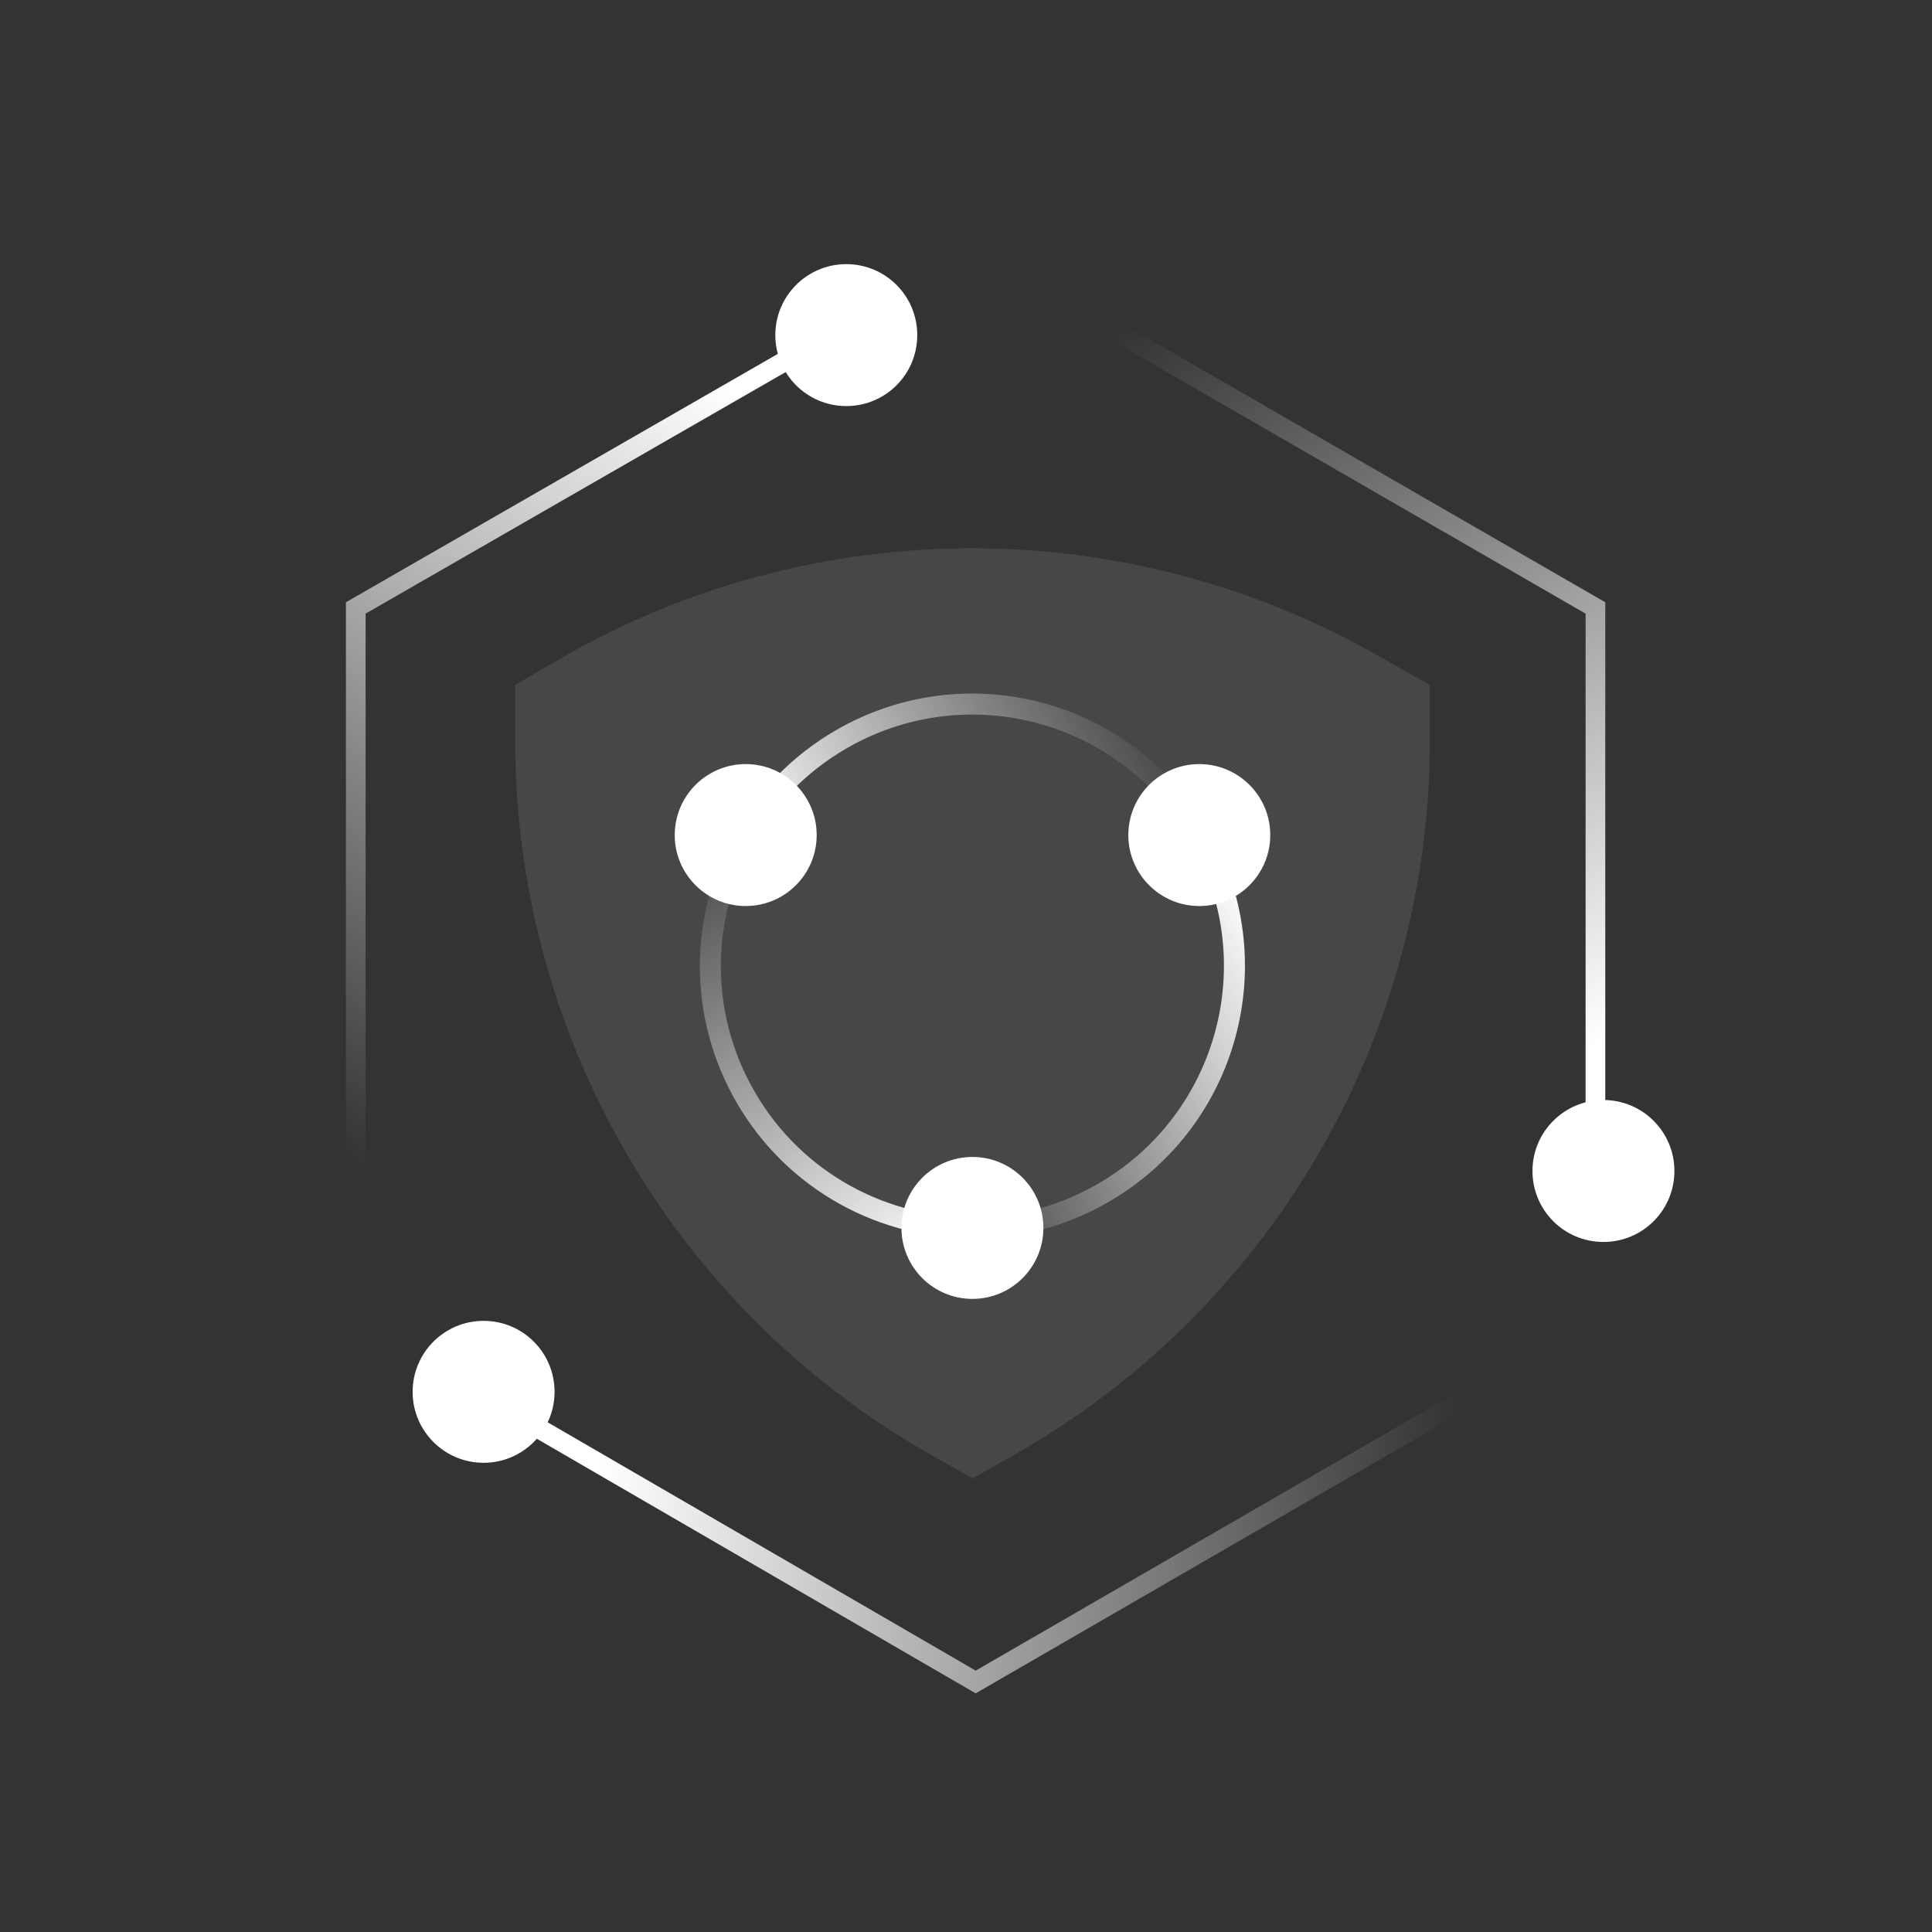
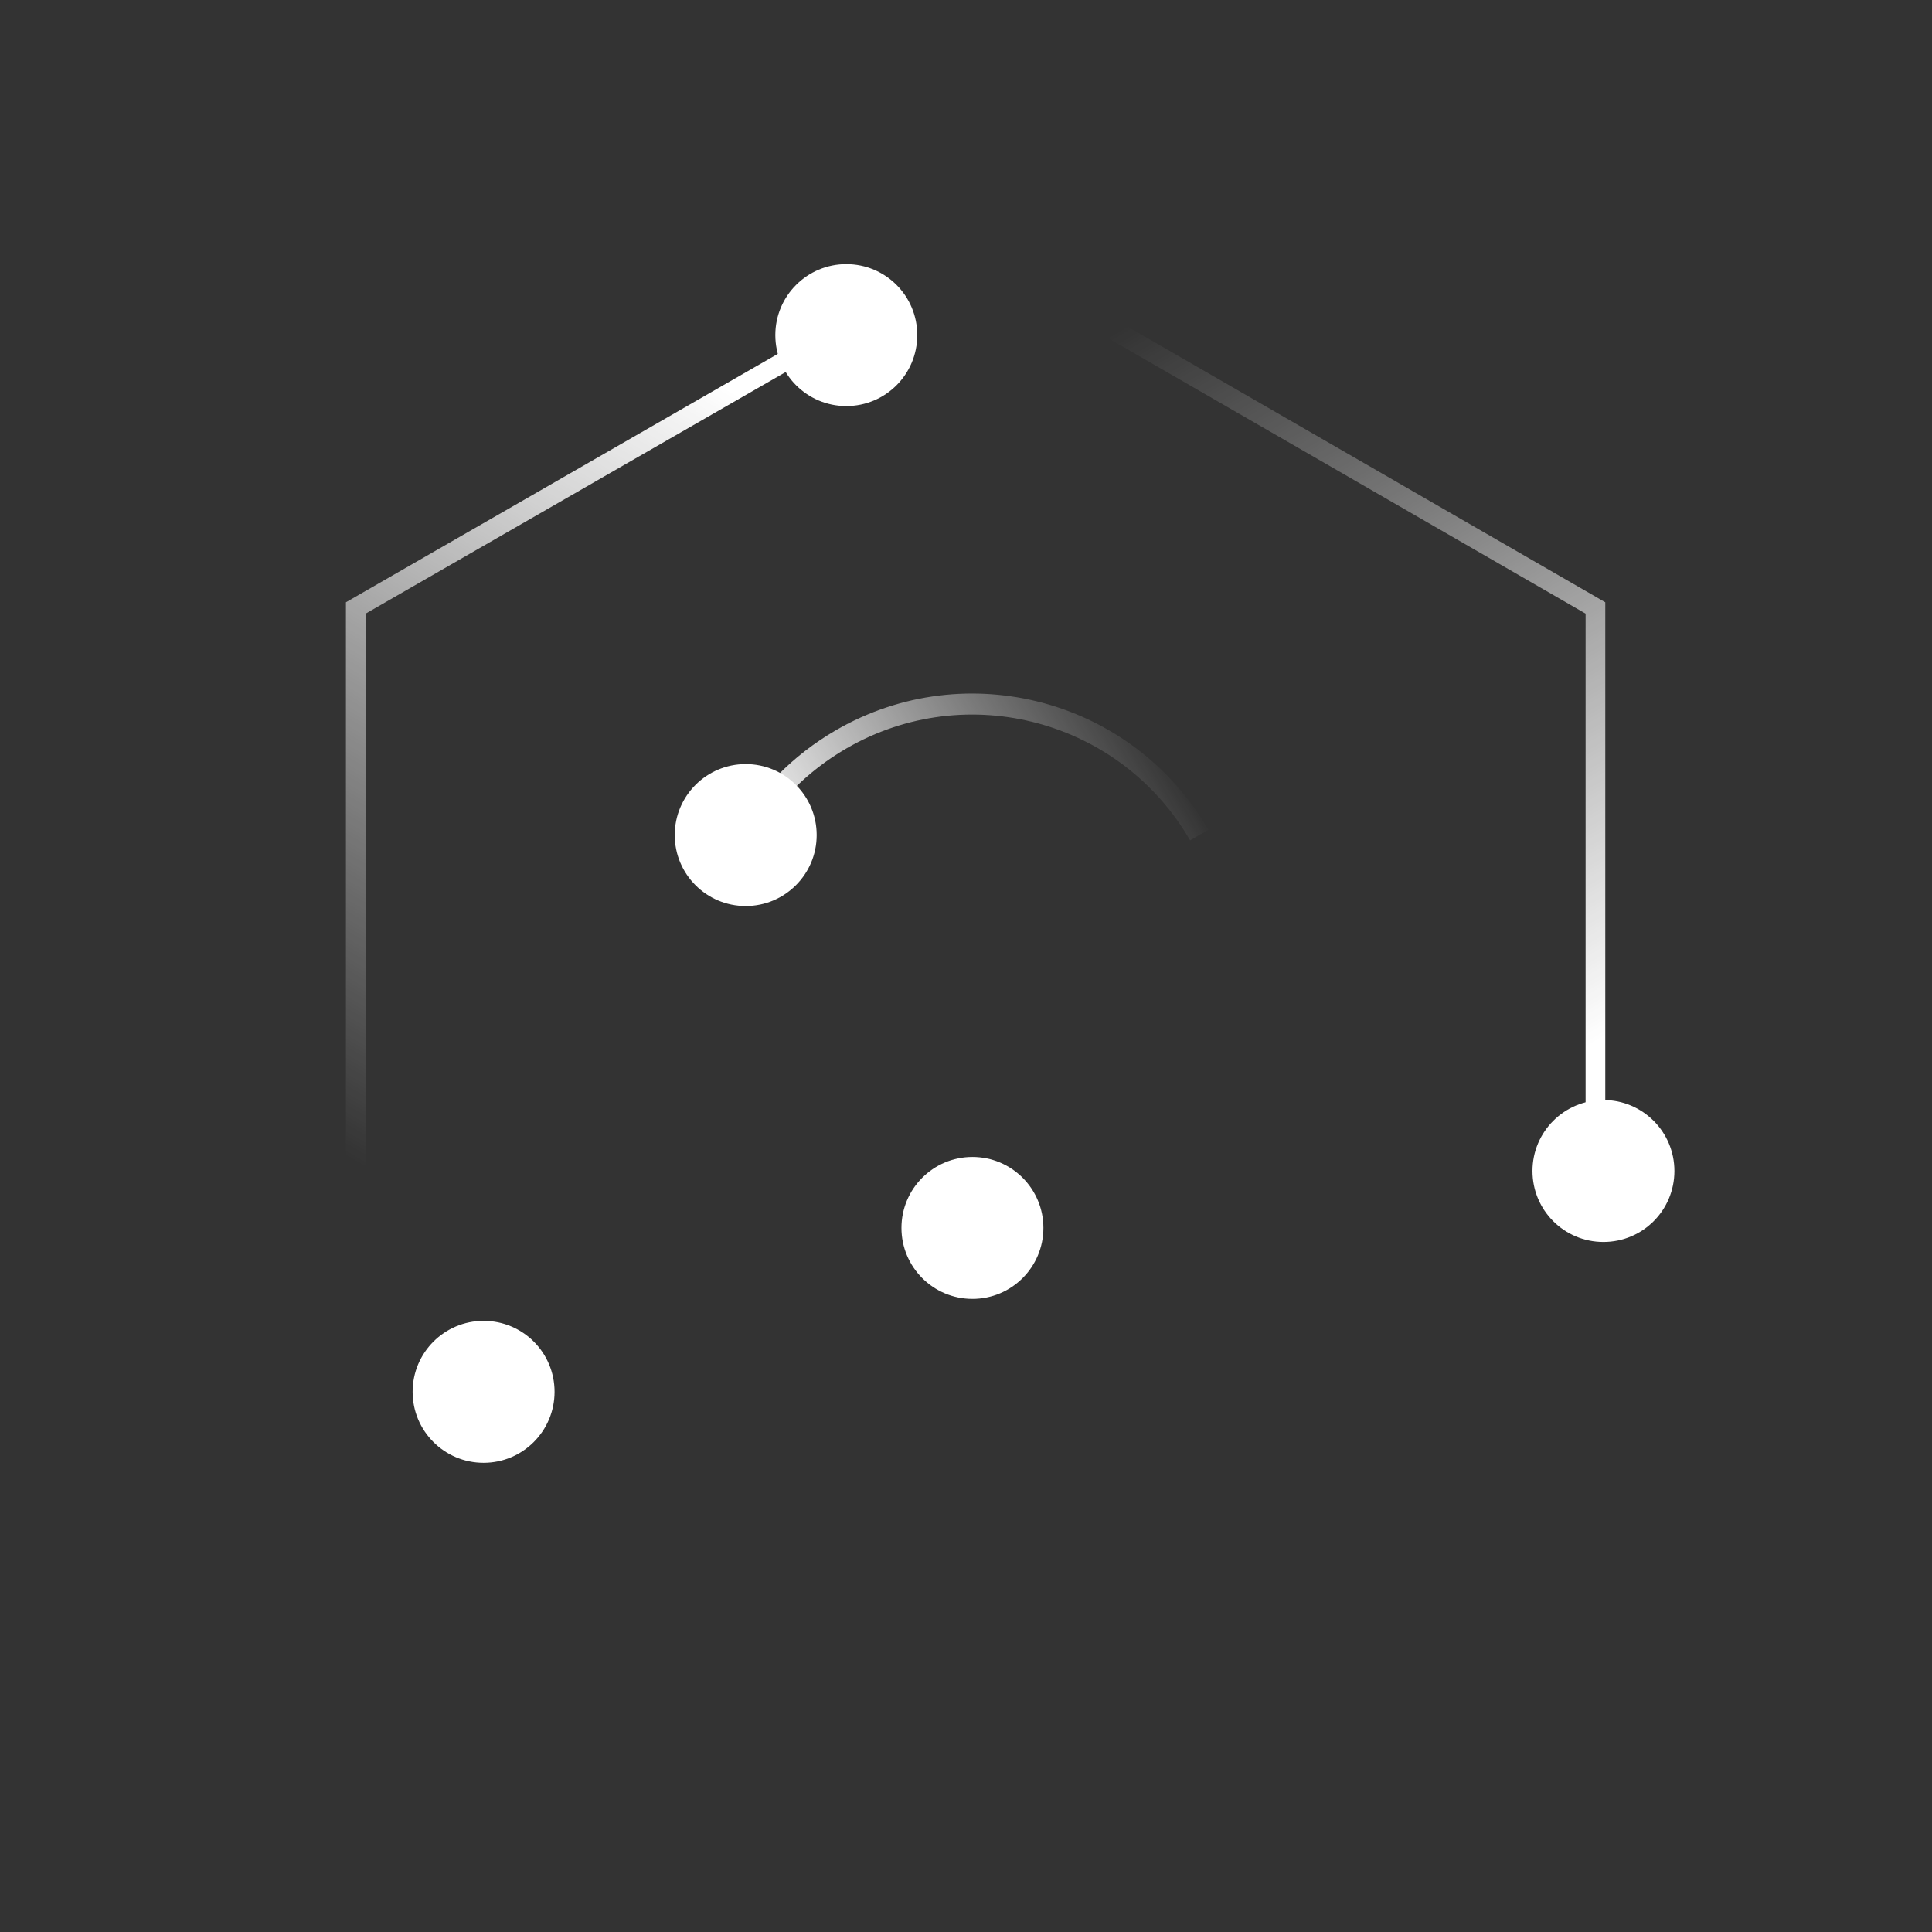
<svg xmlns="http://www.w3.org/2000/svg" width="49" height="49" viewBox="0 0 49 49" fill="none">
  <rect x="0" y="0" width="49" height="49" fill="#333333" stroke="none" />
  <mask id="mask0_5692_18746" style="mask-type:luminance" maskUnits="userSpaceOnUse" x="0" y="0" width="49" height="49">
    <path d="M48.664 0.5H0.664V48.5H48.664V0.5Z" fill="white" />
  </mask>
  <g mask="url(#mask0_5692_18746)">
-     <path opacity="0.1" d="M13.066 17.375V18.776C13.066 26.215 17.026 33.096 23.466 36.816L24.666 37.495L25.866 36.816C32.306 33.096 36.266 26.215 36.266 18.776V17.375L35.066 16.695C28.626 12.976 20.666 12.976 14.226 16.695L13.066 17.375Z" fill="white" />
-     <path d="M37.266 35.419L24.746 42.659L12.266 35.419" stroke="url(#paint0_linear_5692_18746)" stroke-width="0.499" stroke-miterlimit="10" />
    <path d="M9.023 29.859V15.419L21.543 8.219" stroke="url(#paint1_linear_5692_18746)" stroke-width="0.499" stroke-miterlimit="10" />
    <path d="M27.984 8.219L40.464 15.419V29.859" stroke="url(#paint2_linear_5692_18746)" stroke-width="0.499" stroke-miterlimit="10" />
    <path d="M12.265 37.1C11.269 37.1 10.465 36.292 10.465 35.3C10.465 34.308 11.269 33.5 12.265 33.5C13.261 33.5 14.065 34.304 14.065 35.3C14.065 36.292 13.261 37.1 12.265 37.1Z" fill="white" />
    <path d="M21.464 10.299C20.472 10.299 19.664 9.495 19.664 8.499C19.664 7.503 20.472 6.699 21.464 6.699C22.46 6.699 23.264 7.503 23.264 8.499C23.264 9.495 22.46 10.299 21.464 10.299Z" fill="white" />
    <path d="M40.667 31.499C39.671 31.499 38.867 30.695 38.867 29.699C38.867 28.707 39.671 27.899 40.667 27.899C41.663 27.899 42.467 28.707 42.467 29.699C42.467 30.695 41.663 31.499 40.667 31.499Z" fill="white" />
-     <path d="M24.773 31.144C25.865 31.128 26.973 30.84 27.985 30.252C31.161 28.416 32.253 24.356 30.417 21.176" stroke="url(#paint3_linear_5692_18746)" stroke-width="0.533" stroke-miterlimit="10" />
-     <path d="M18.871 21.239C17.759 23.215 17.691 25.715 18.907 27.819C20.155 29.983 22.439 31.179 24.771 31.139" stroke="url(#paint4_linear_5692_18746)" stroke-width="0.533" stroke-miterlimit="10" />
    <path d="M30.415 21.18C28.579 18.004 24.519 16.912 21.339 18.748C20.267 19.368 19.435 20.236 18.871 21.24" stroke="url(#paint5_linear_5692_18746)" stroke-width="0.533" stroke-miterlimit="10" />
-     <path d="M30.417 22.979C31.411 22.979 32.217 22.173 32.217 21.179C32.217 20.185 31.411 19.379 30.417 19.379C29.423 19.379 28.617 20.185 28.617 21.179C28.617 22.173 29.423 22.979 30.417 22.979Z" fill="white" />
    <path d="M18.913 22.979C19.907 22.979 20.713 22.173 20.713 21.179C20.713 20.185 19.907 19.379 18.913 19.379C17.919 19.379 17.113 20.185 17.113 21.179C17.113 22.173 17.919 22.979 18.913 22.979Z" fill="white" />
    <path d="M24.663 32.943C25.657 32.943 26.463 32.137 26.463 31.143C26.463 30.149 25.657 29.343 24.663 29.343C23.669 29.343 22.863 30.149 22.863 31.143C22.863 32.137 23.669 32.943 24.663 32.943Z" fill="white" />
  </g>
  <defs>
    <linearGradient id="paint0_linear_5692_18746" x1="37.447" y1="39.093" x2="12.084" y2="39.093" gradientUnits="userSpaceOnUse">
      <stop offset="0.02" stop-color="white" stop-opacity="0" />
      <stop offset="0.876" stop-color="white" />
    </linearGradient>
    <linearGradient id="paint1_linear_5692_18746" x1="5.77" y1="28.191" x2="18.453" y2="6.225" gradientUnits="userSpaceOnUse">
      <stop offset="0.02" stop-color="white" stop-opacity="0" />
      <stop offset="0.876" stop-color="white" />
    </linearGradient>
    <linearGradient id="paint2_linear_5692_18746" x1="31.055" y1="6.238" x2="43.727" y2="28.186" gradientUnits="userSpaceOnUse">
      <stop offset="0.02" stop-color="white" stop-opacity="0" />
      <stop offset="0.876" stop-color="white" />
    </linearGradient>
    <linearGradient id="paint3_linear_5692_18746" x1="23.403" y1="29.243" x2="32.451" y2="24.019" gradientUnits="userSpaceOnUse">
      <stop stop-color="white" stop-opacity="0" />
      <stop offset="1" stop-color="white" />
    </linearGradient>
    <linearGradient id="paint4_linear_5692_18746" x1="23.315" y1="32.33" x2="17.215" y2="21.766" gradientUnits="userSpaceOnUse">
      <stop stop-color="white" />
      <stop offset="1" stop-color="white" stop-opacity="0" />
    </linearGradient>
    <linearGradient id="paint5_linear_5692_18746" x1="28.933" y1="17.929" x2="19.741" y2="23.236" gradientUnits="userSpaceOnUse">
      <stop stop-color="white" stop-opacity="0" />
      <stop offset="0.985" stop-color="white" />
    </linearGradient>
  </defs>
</svg>